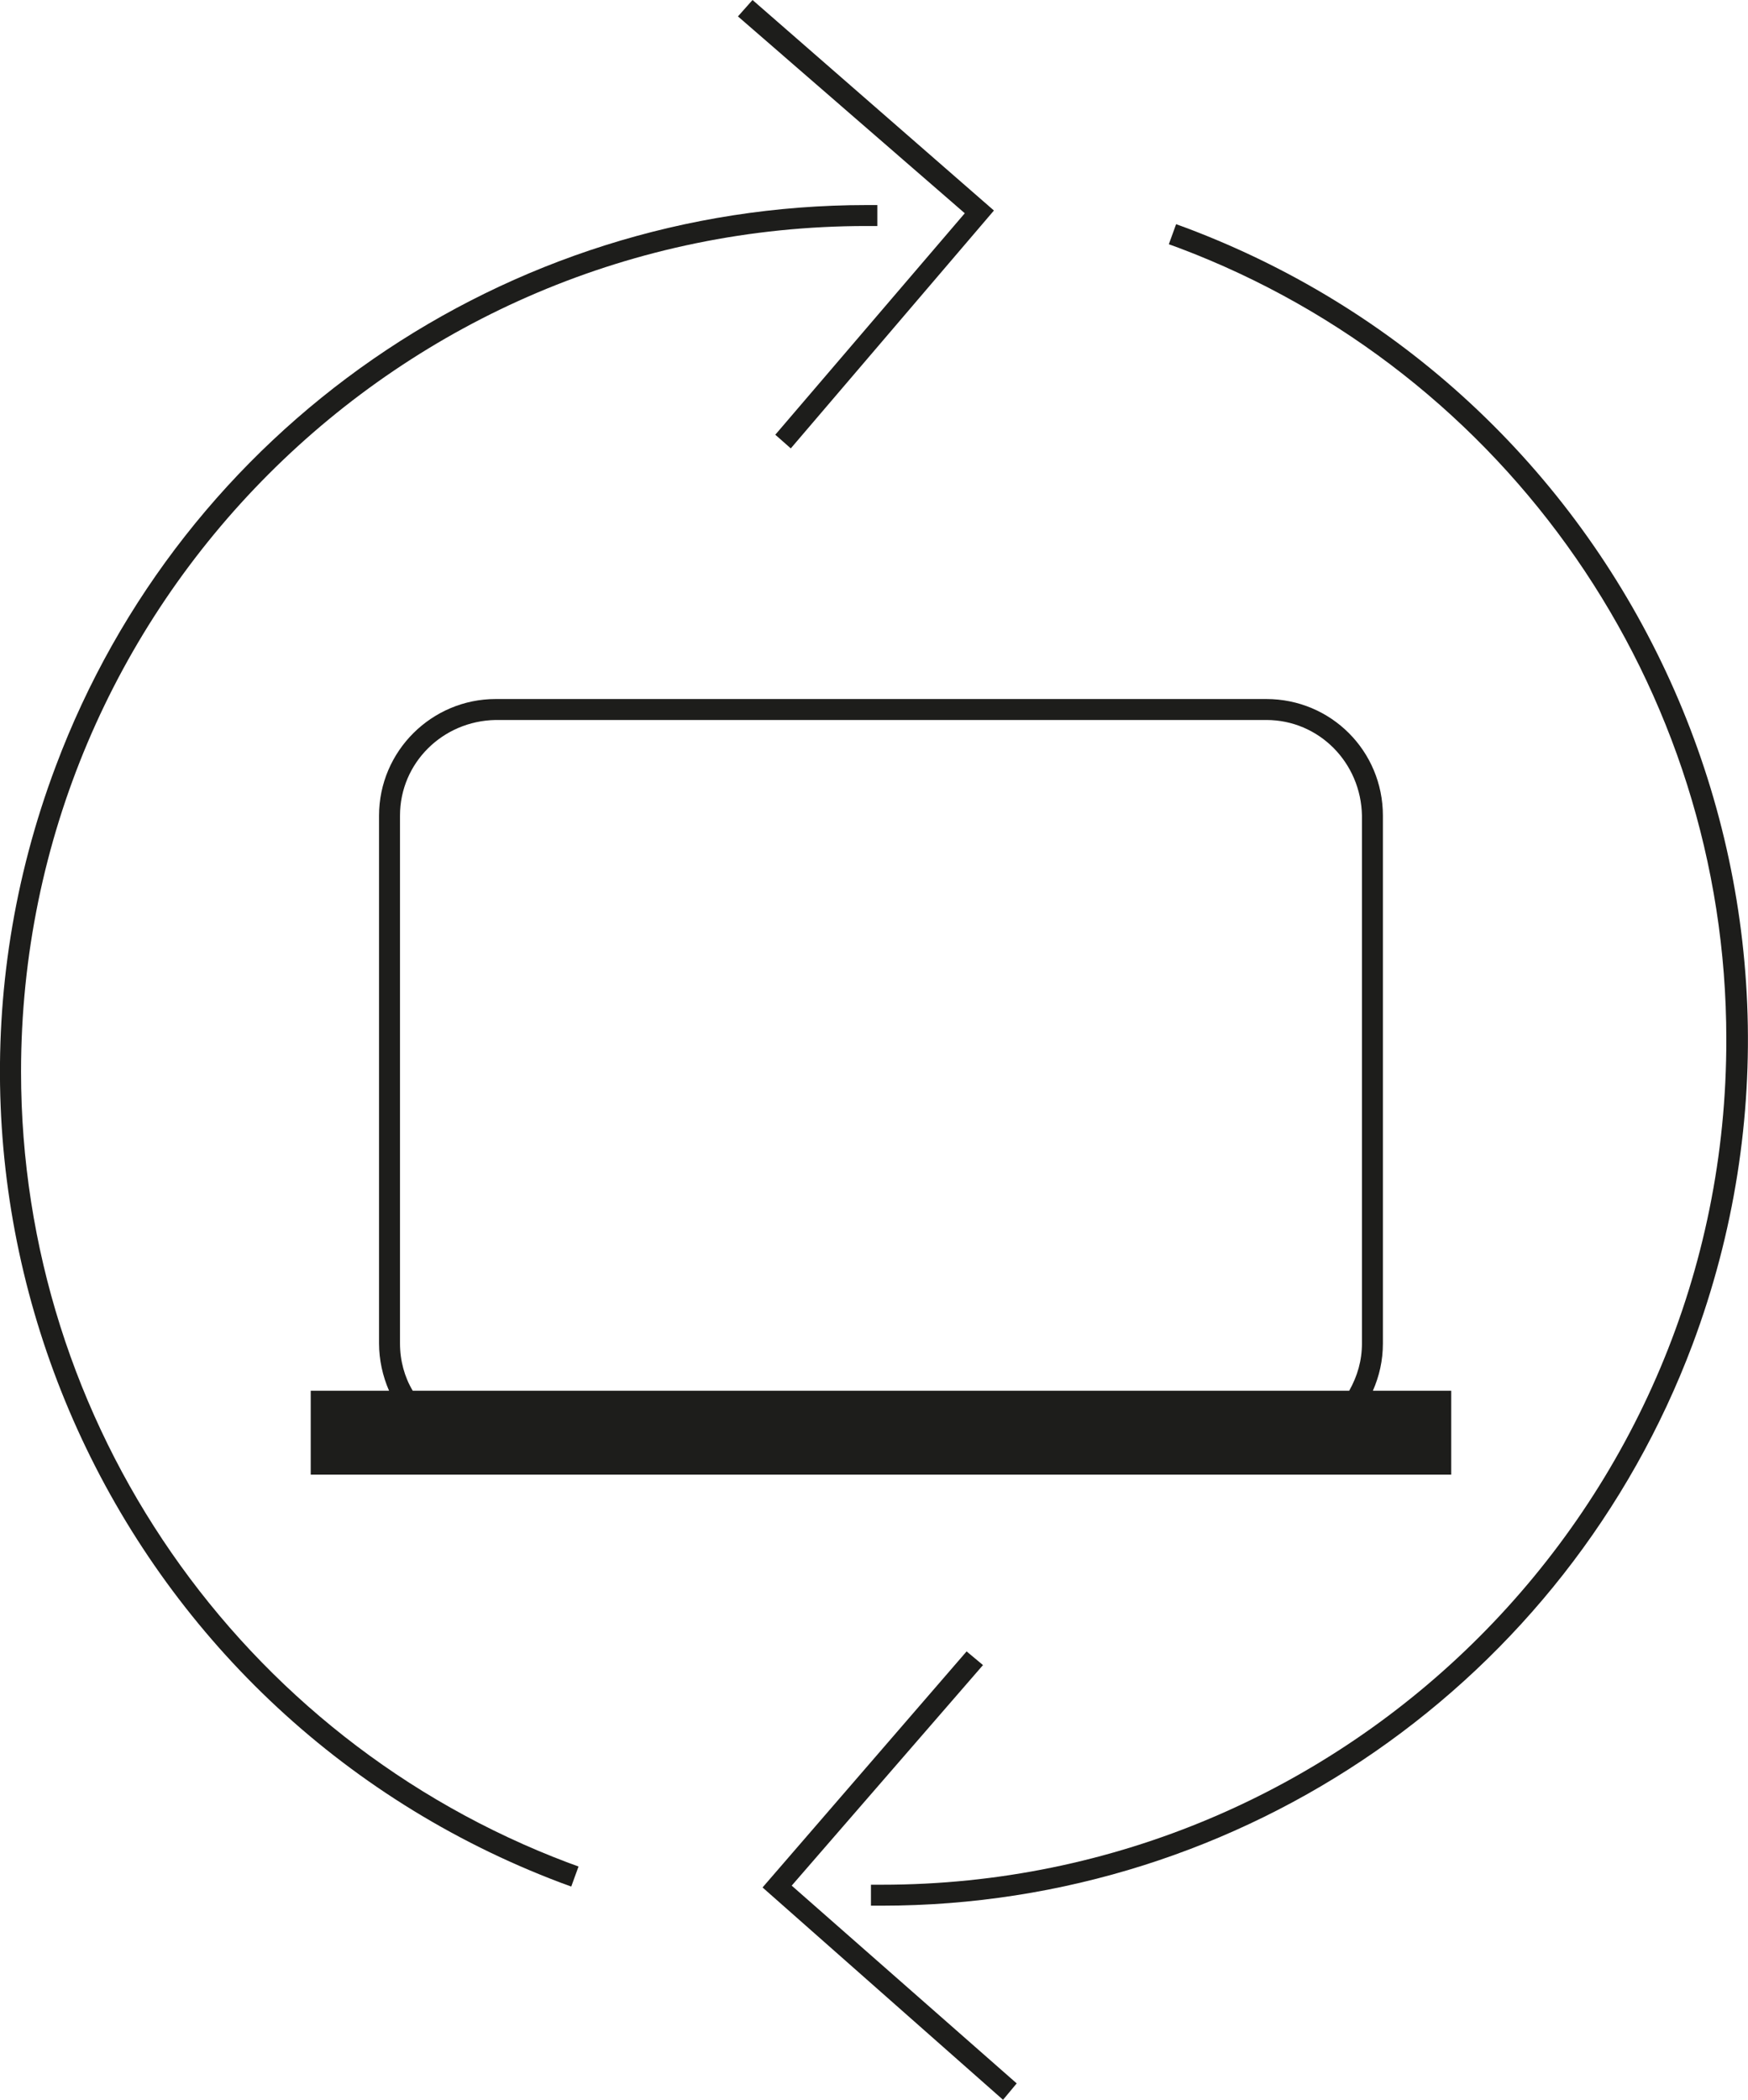
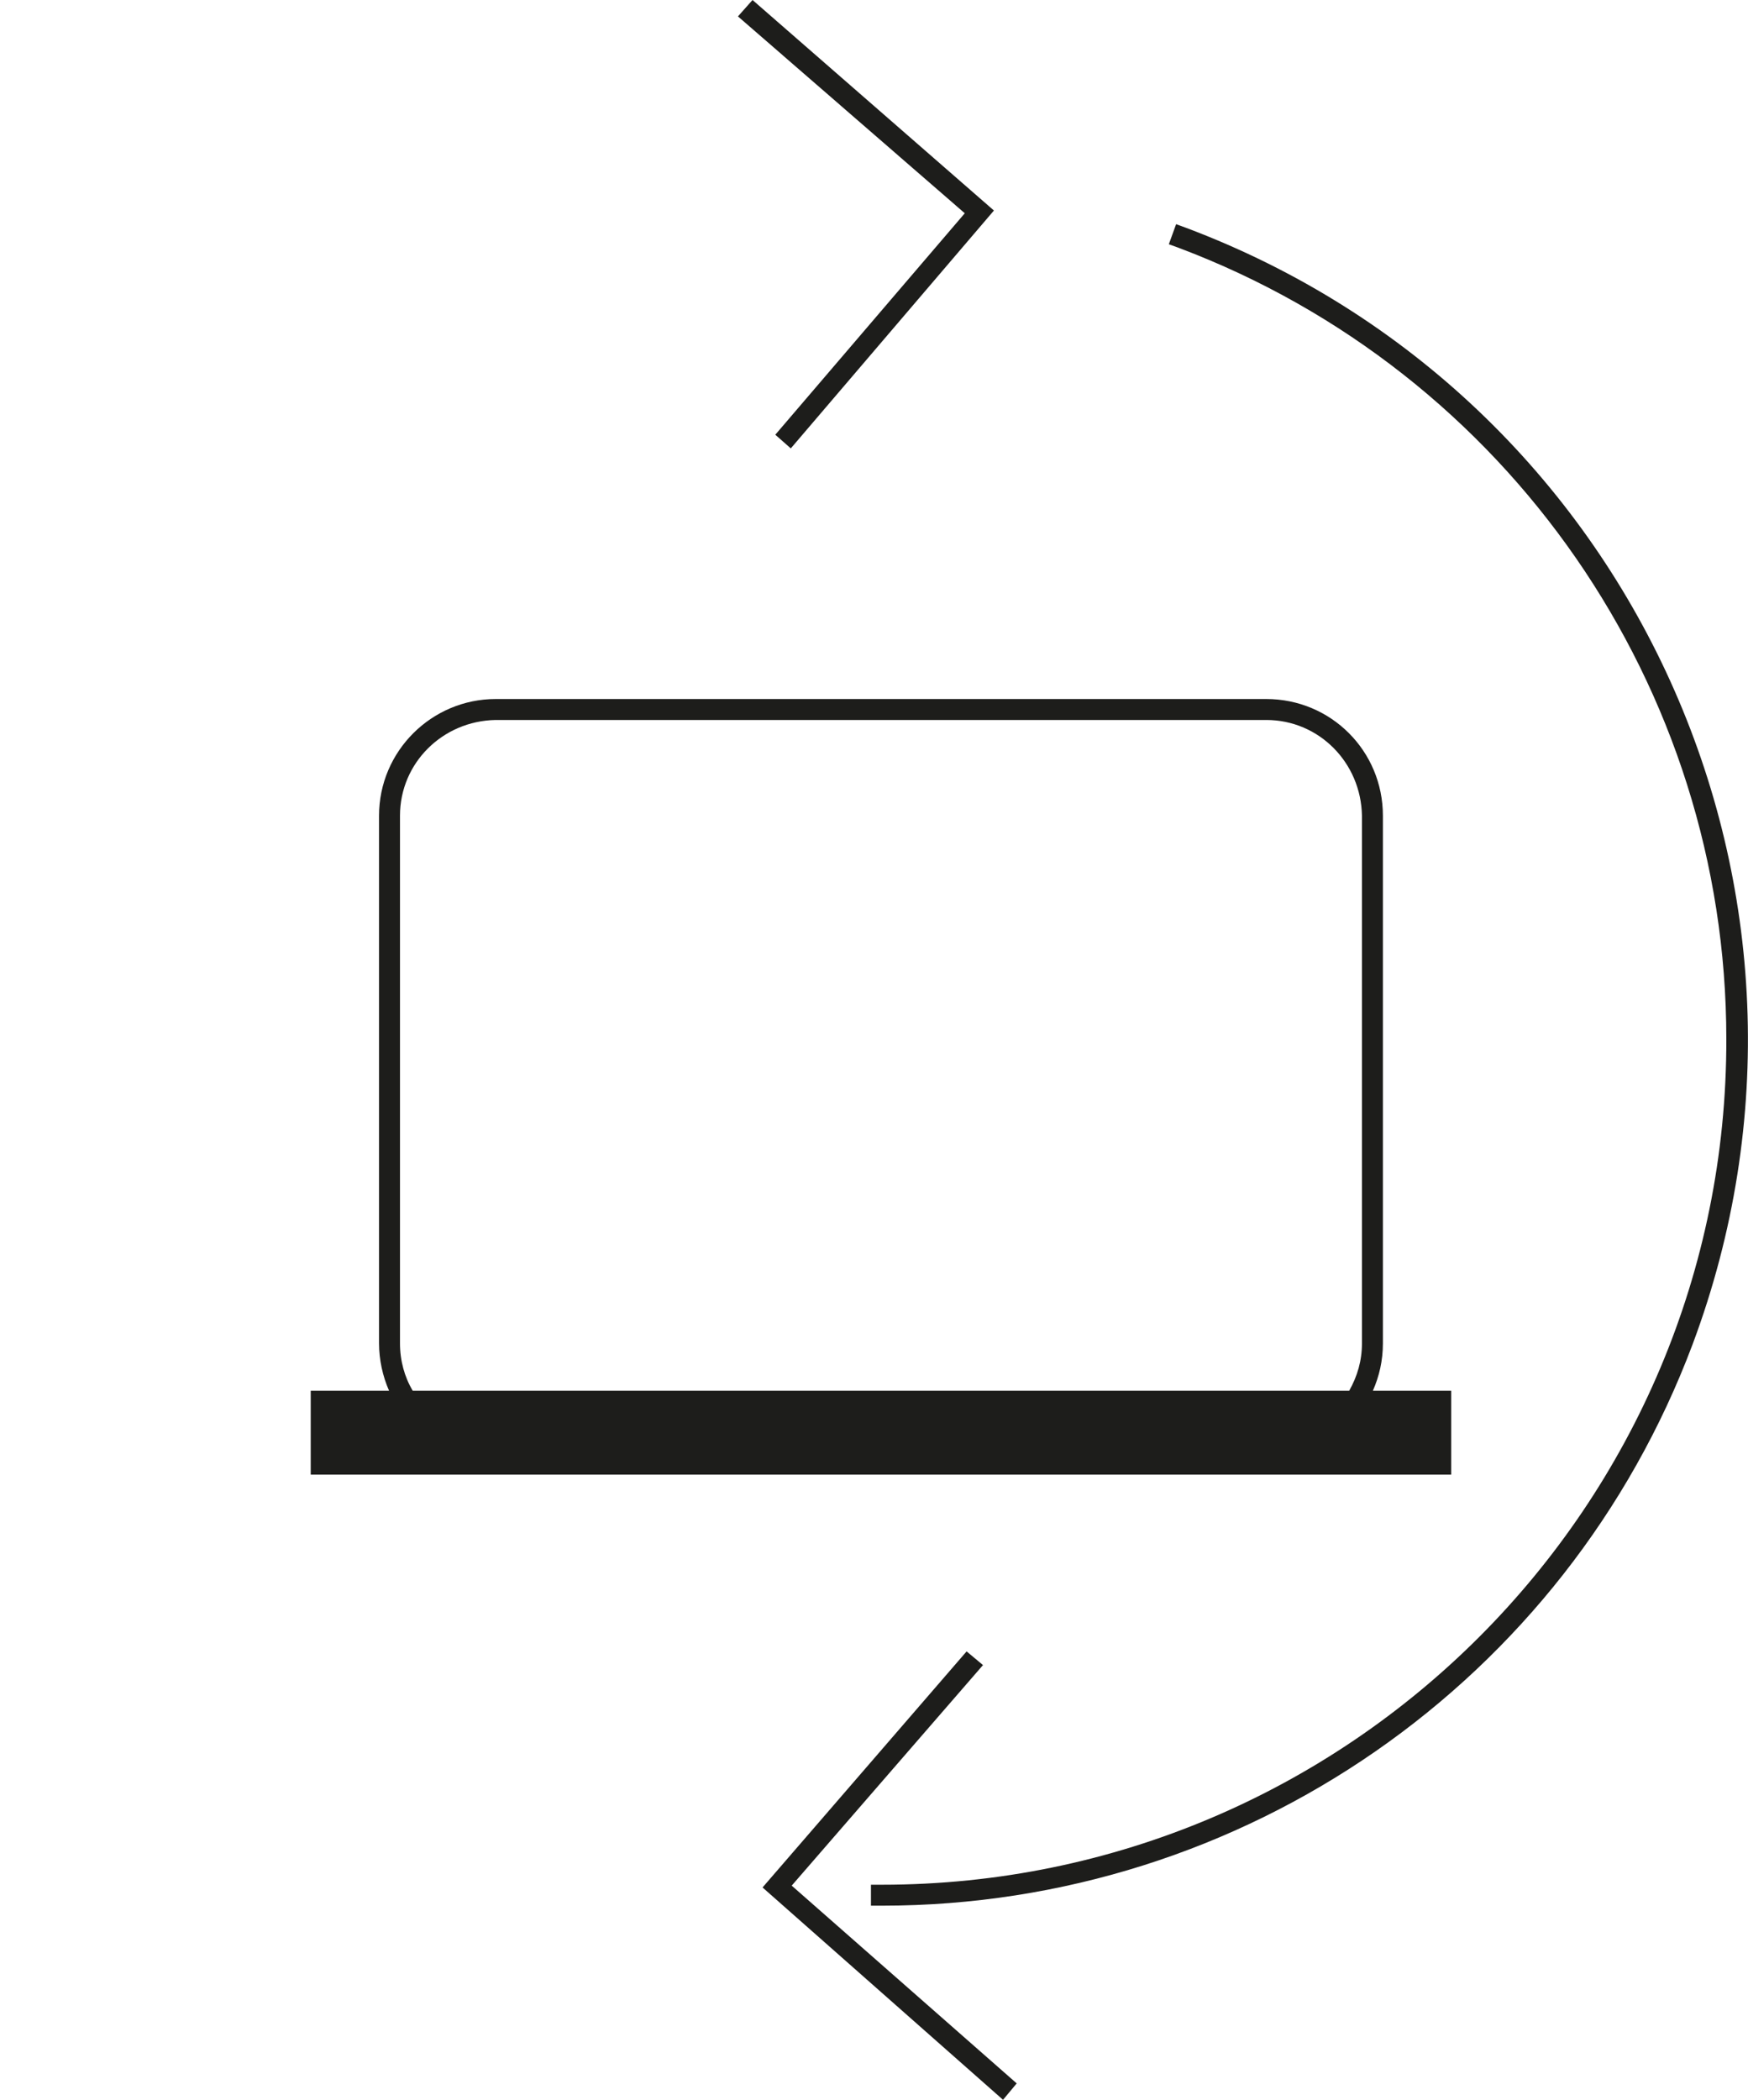
<svg xmlns="http://www.w3.org/2000/svg" id="Layer_1" data-name="Layer 1" viewBox="0 0 191.89 230.4">
  <defs>
    <style>
      .cls-1 {
        fill: #1d1d1b;
      }
    </style>
  </defs>
  <g id="Lag_2" data-name="Lag 2">
    <g id="Layer_1-2" data-name="Layer 1">
      <path class="cls-1" d="M150.71,152.6c.7-1.6,1.1-3.3,1.1-5.2v-57.9c0-7.1-5.7-12.8-12.8-12.8H54.41c-7,0-12.8,5.7-12.8,12.8v57.9c0,1.8.4,3.6,1.1,5.2h-8.6v9.2h125.2v-9.2h-8.6ZM43.91,147.4v-57.9c0-5.8,4.7-10.4,10.5-10.5h84.6c5.8,0,10.4,4.7,10.5,10.5v57.9c0,1.9-.5,3.6-1.4,5.2H45.31c-.9-1.5-1.4-3.3-1.4-5.2Z" />
-       <path class="cls-1" d="M62.71,207l-1.1-.4C12.51,188.1-12.39,133.3,6.11,84.1,20.01,47,55.51,22.5,95.11,22.5h1.2v2.3h-1.2C43.91,24.8,2.31,66.4,2.31,117.6c0,38.6,24,73.2,60.1,86.8l1.1.4-.8,2.2Z" />
      <path class="cls-1" d="M96.81,209.1h-1.2v-2.3h1.2c51.2,0,92.8-41.6,92.7-92.8,0-38.6-24-73.2-60.1-86.8l-1.1-.4.8-2.2,1.1.4c49.2,18.5,74,73.3,55.6,122.5-13.9,37-49.3,61.6-89,61.6Z" />
      <polygon class="cls-1" points="86.81 49.2 85.11 47.7 105.91 23.4 81.01 1.8 82.61 0 109.11 23.1 86.81 49.2" />
      <polygon class="cls-1" points="110.11 230.4 83.71 207.1 106.11 181.2 107.91 182.7 86.91 206.9 111.61 228.6 110.11 230.4" />
    </g>
  </g>
</svg>